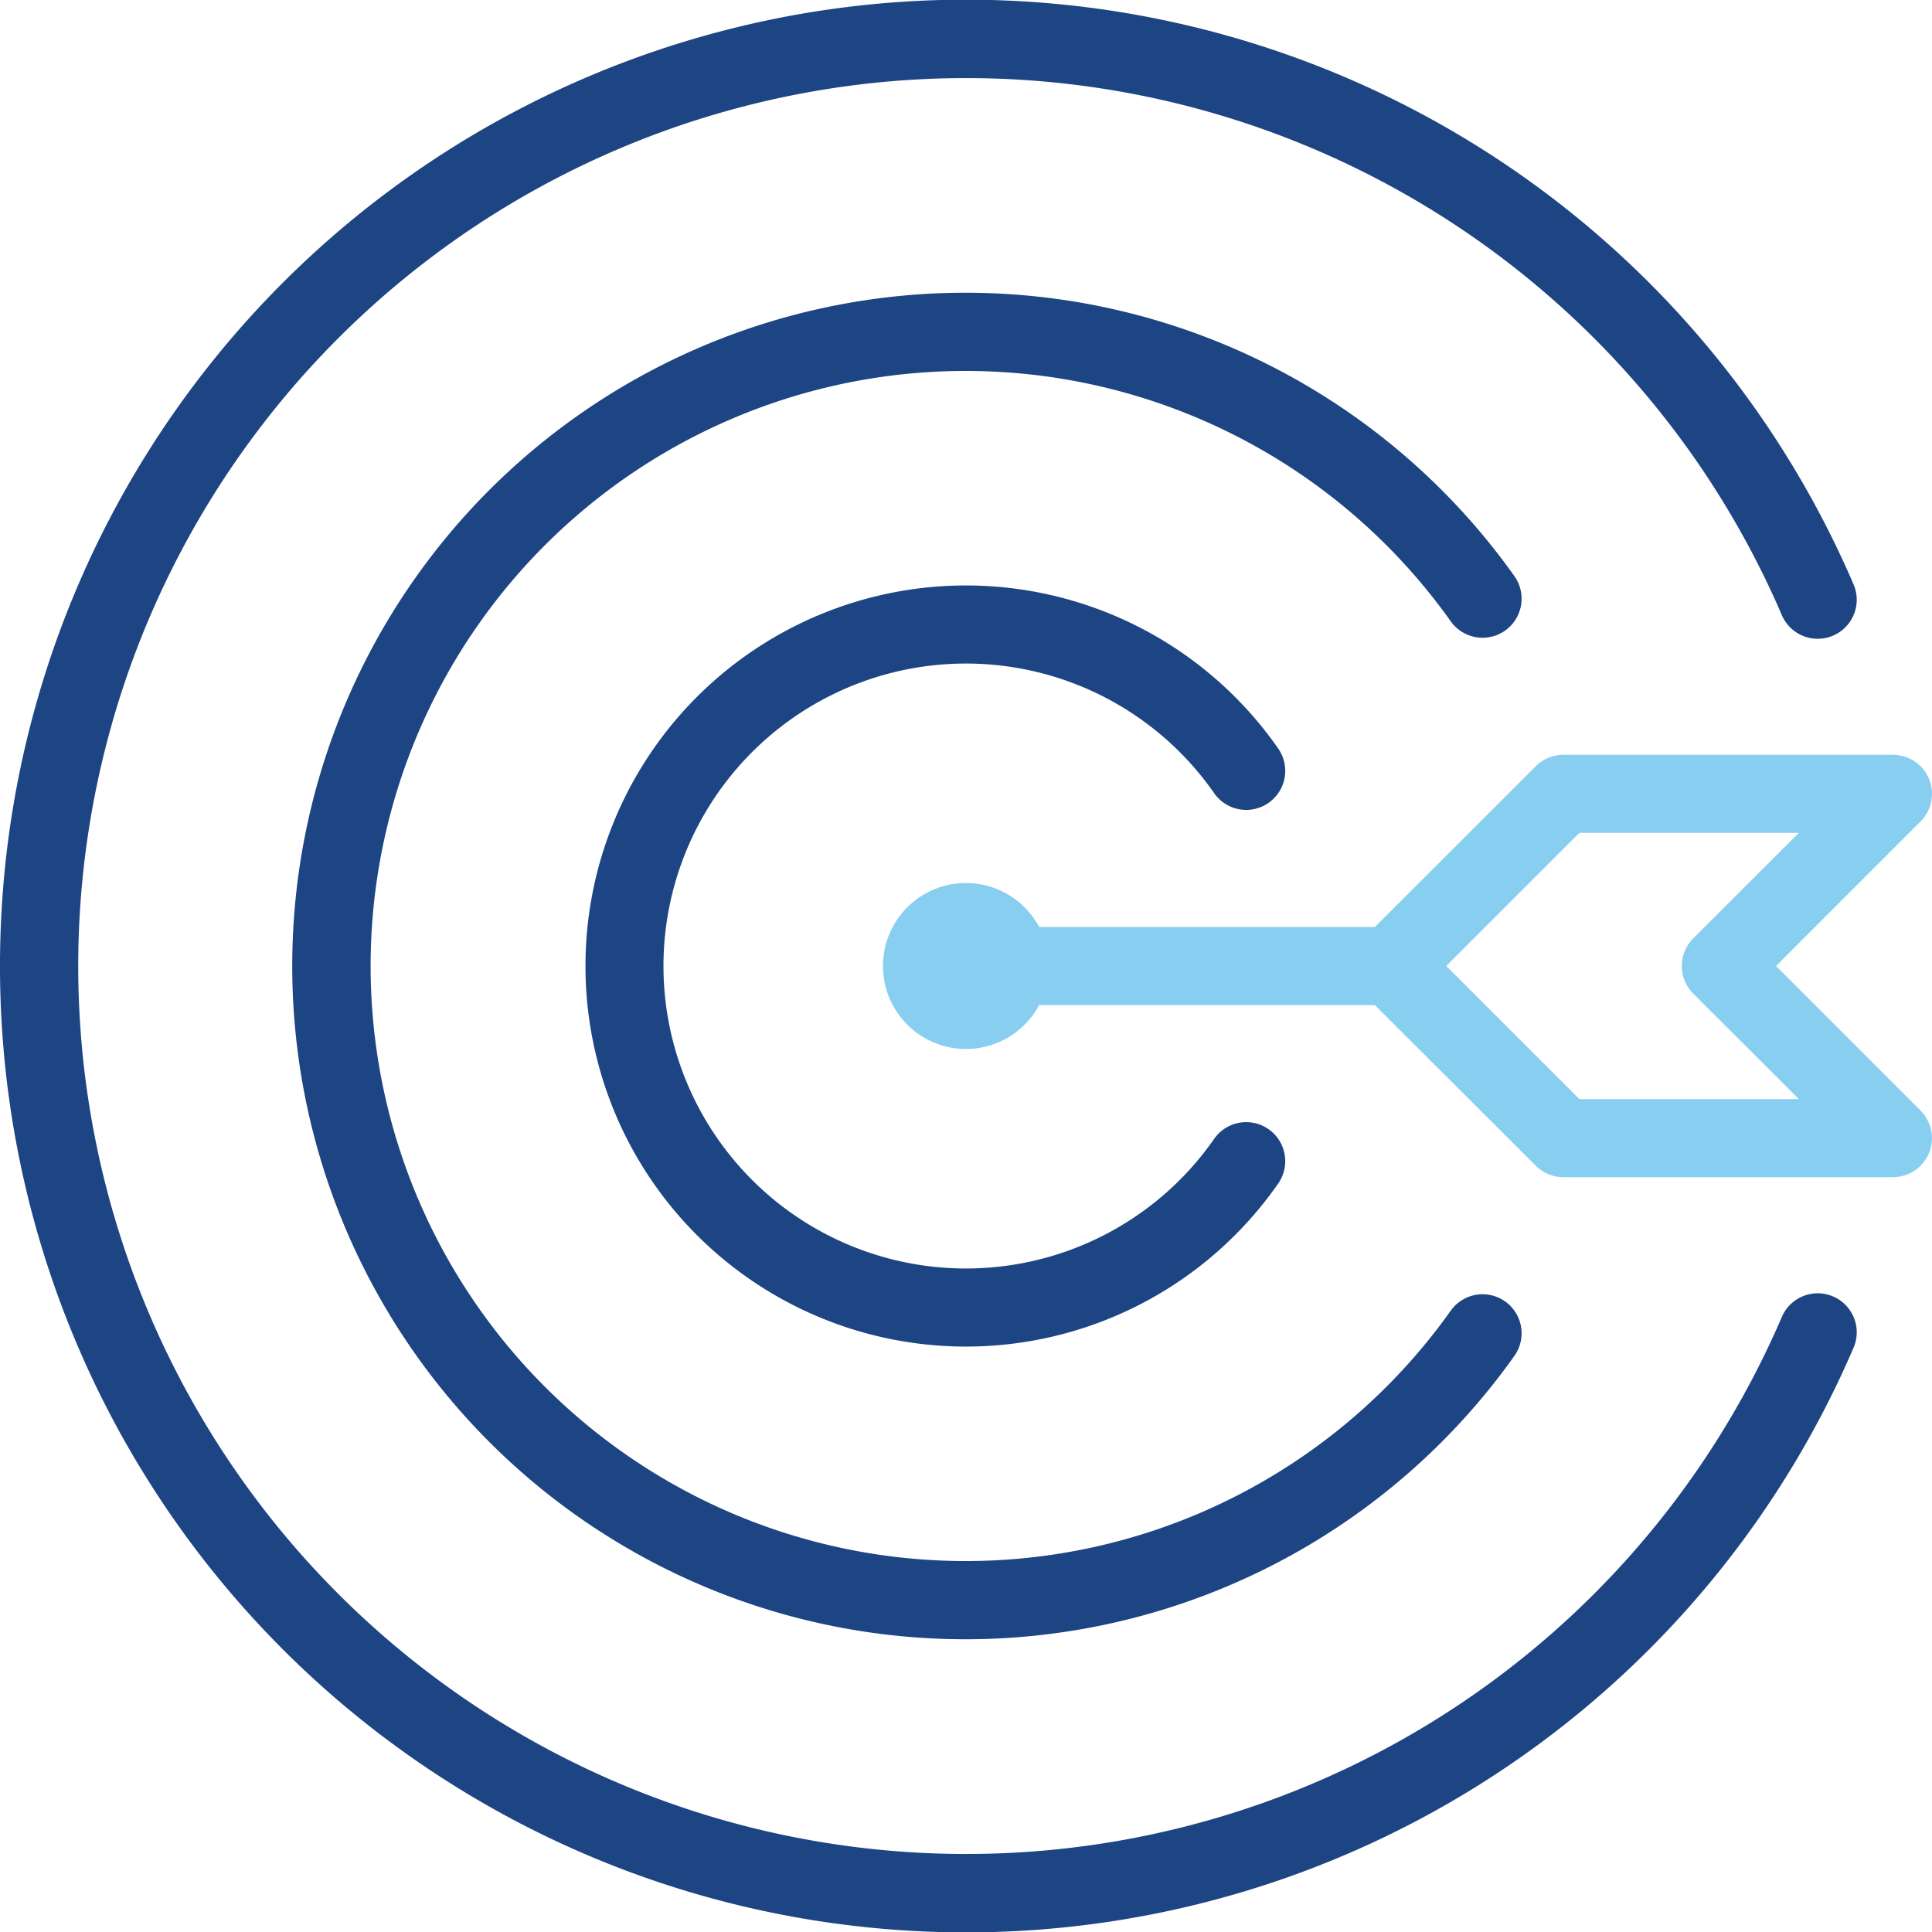
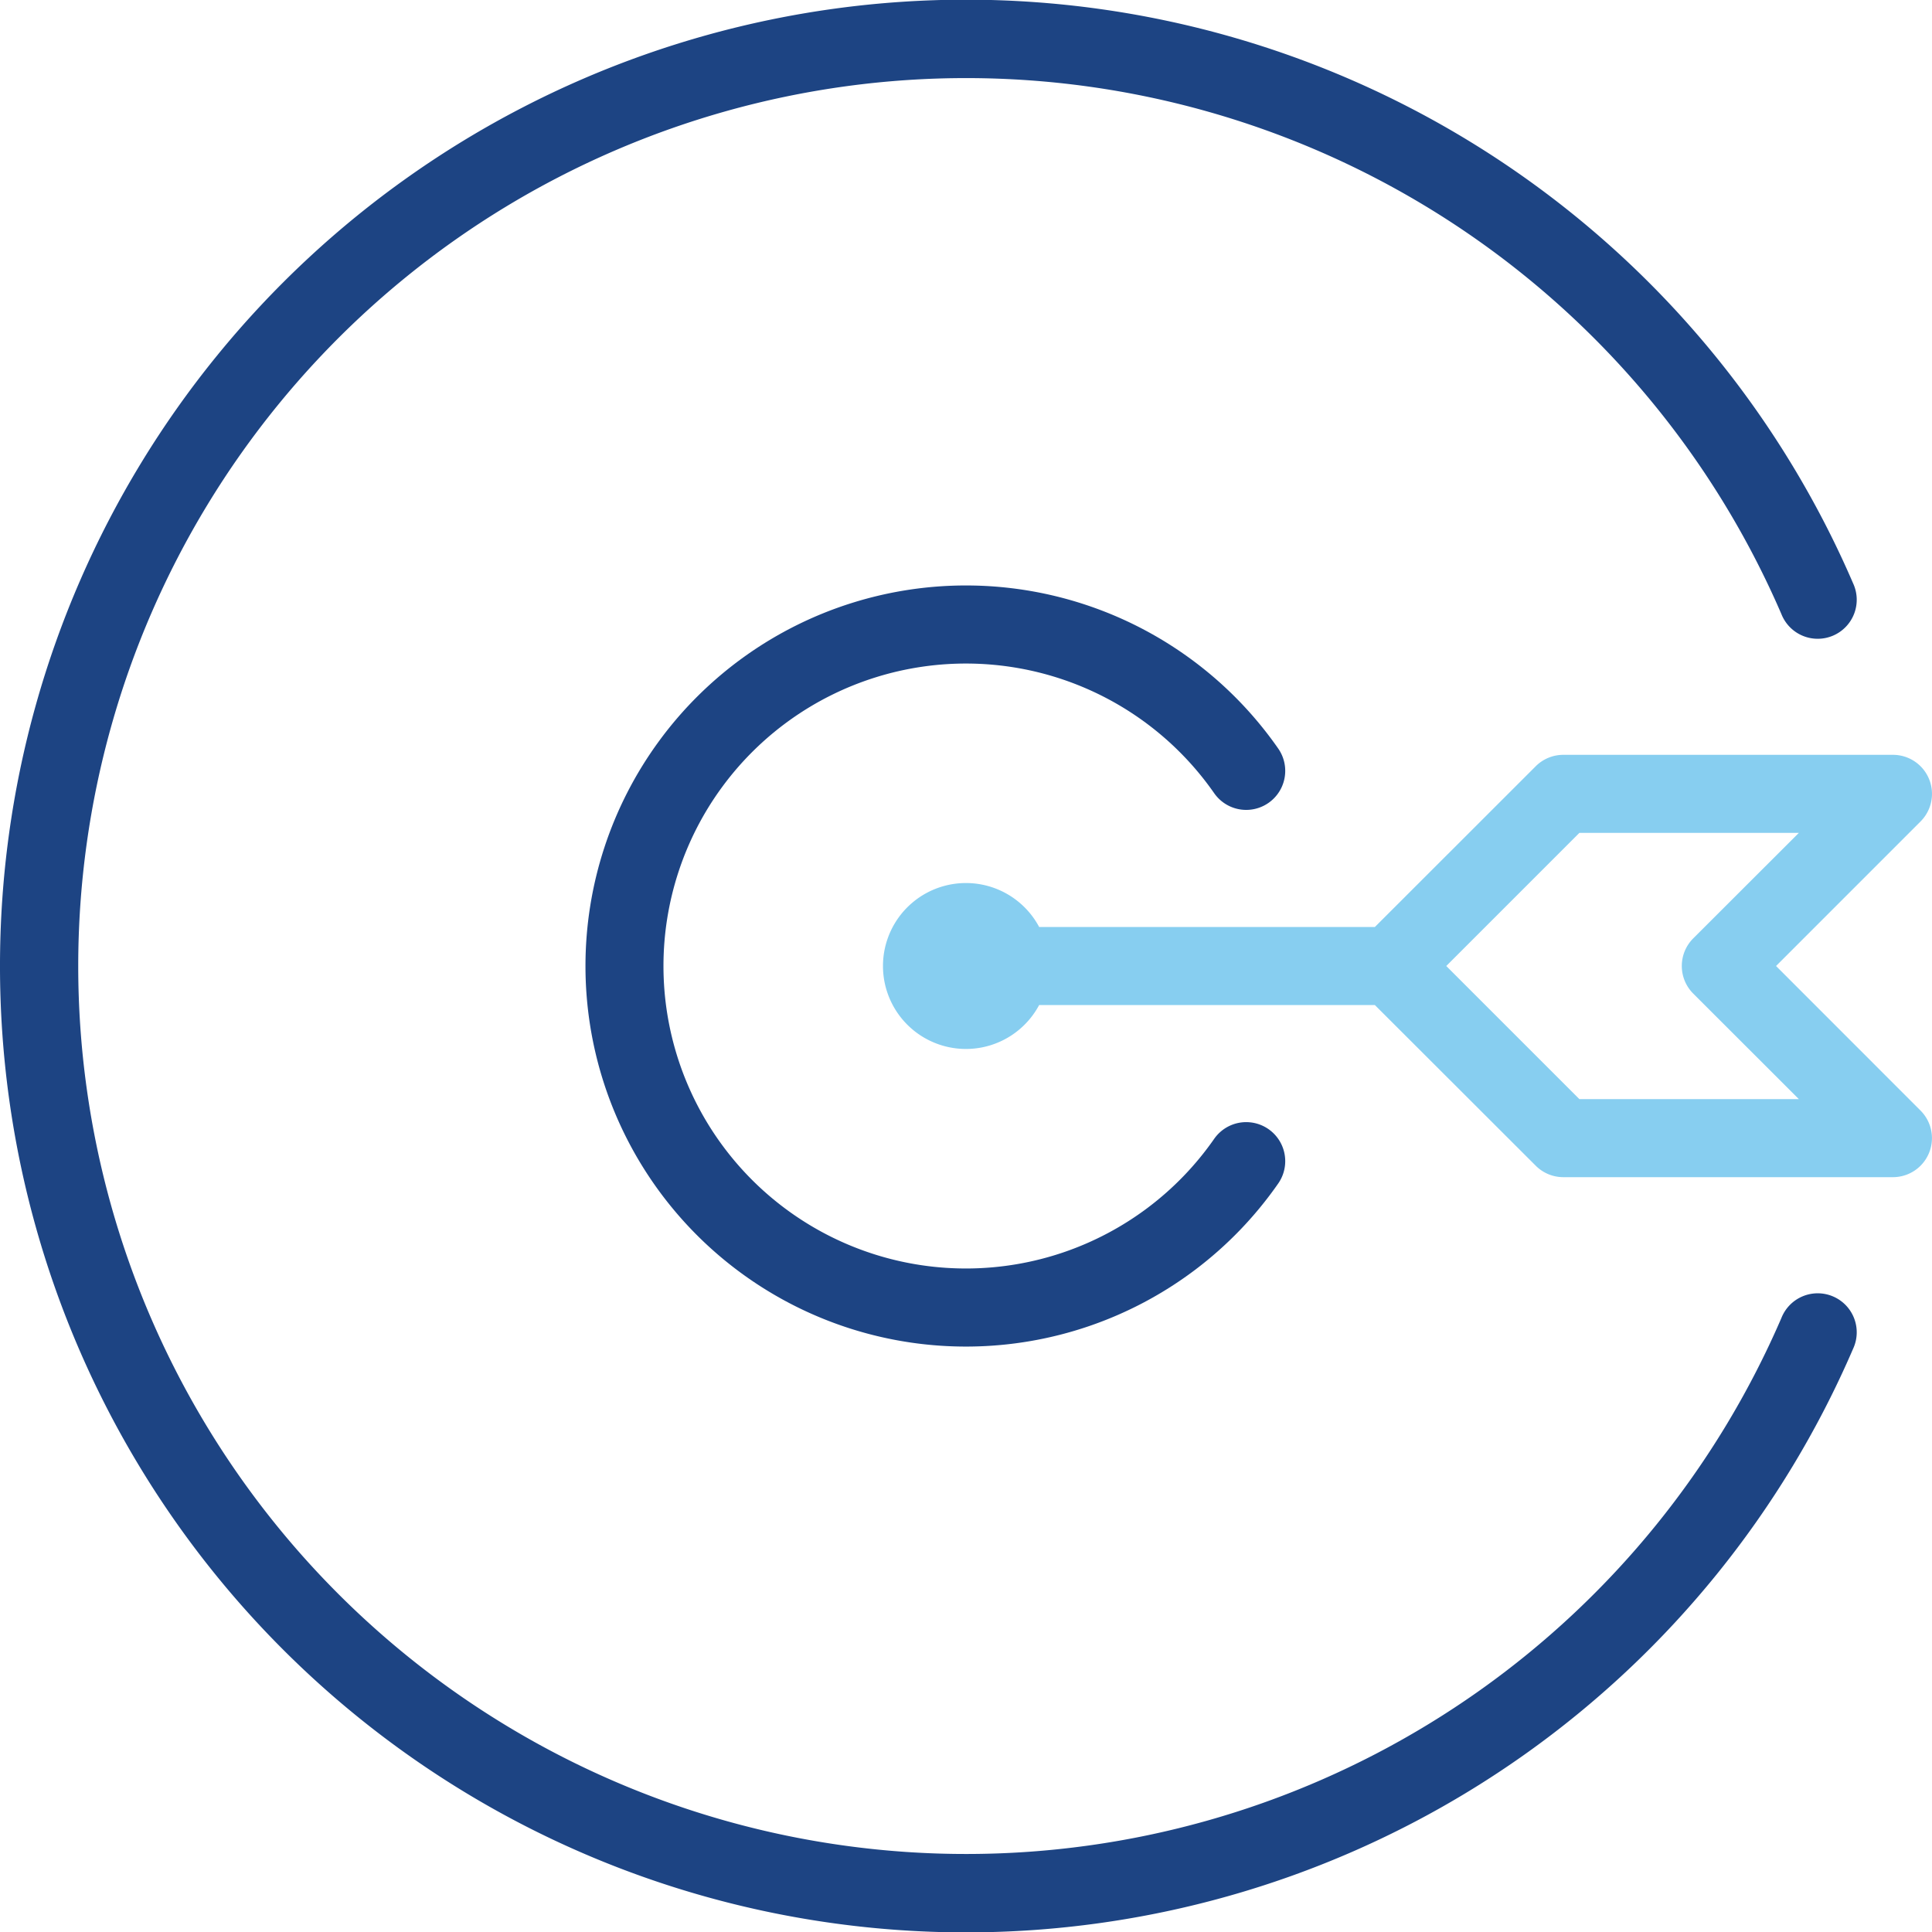
<svg xmlns="http://www.w3.org/2000/svg" width="50" height="50" viewBox="0 0 50 50">
  <g id="icon-sinistres-regles" transform="translate(0 50) rotate(-90)">
    <path id="circle3" d="M25,0a25,25,0,0,0-9.906,47.958,1.01,1.01,0,1,0,.8-1.854,22.98,22.98,0,1,1,18.21,0,1.01,1.01,0,1,0,.8,1.854A25,25,0,0,0,25,0Z" transform="translate(0)" fill="#1d4483" />
-     <path id="circle2" d="M26.343,29.97a1.01,1.01,0,0,0,1.173,1.645,17.424,17.424,0,1,0-20.184,0A1.01,1.01,0,0,0,8.505,29.97a15.4,15.4,0,1,1,17.838,0Z" transform="translate(7.576 7.576)" fill="#1d4483" />
    <path id="circle1" d="M9.848,0A9.847,9.847,0,0,0,4.22,17.928a1.01,1.01,0,0,0,1.156-1.657,7.828,7.828,0,1,1,8.945,0,1.01,1.01,0,0,0,1.156,1.657A9.847,9.847,0,0,0,9.848,0Z" transform="translate(15.151 15.152)" fill="#1d4483" />
    <path id="arrow" d="M6.475,12.728V4.039a2.147,2.147,0,1,0-2.02,0v8.688L.3,16.887A1.01,1.01,0,0,0,0,17.6v8.535a1.01,1.01,0,0,0,1.724.714L5.465,23.11,9.206,26.85a1.01,1.01,0,0,0,1.724-.714V17.6a1.01,1.01,0,0,0-.3-.714ZM8.91,23.7,6.18,20.967a1.01,1.01,0,0,0-1.429,0L2.02,23.7V18.02l3.445-3.445L8.91,18.02Z" transform="translate(19.535 22.854)" fill="#87CEF0" />
  </g>
</svg>